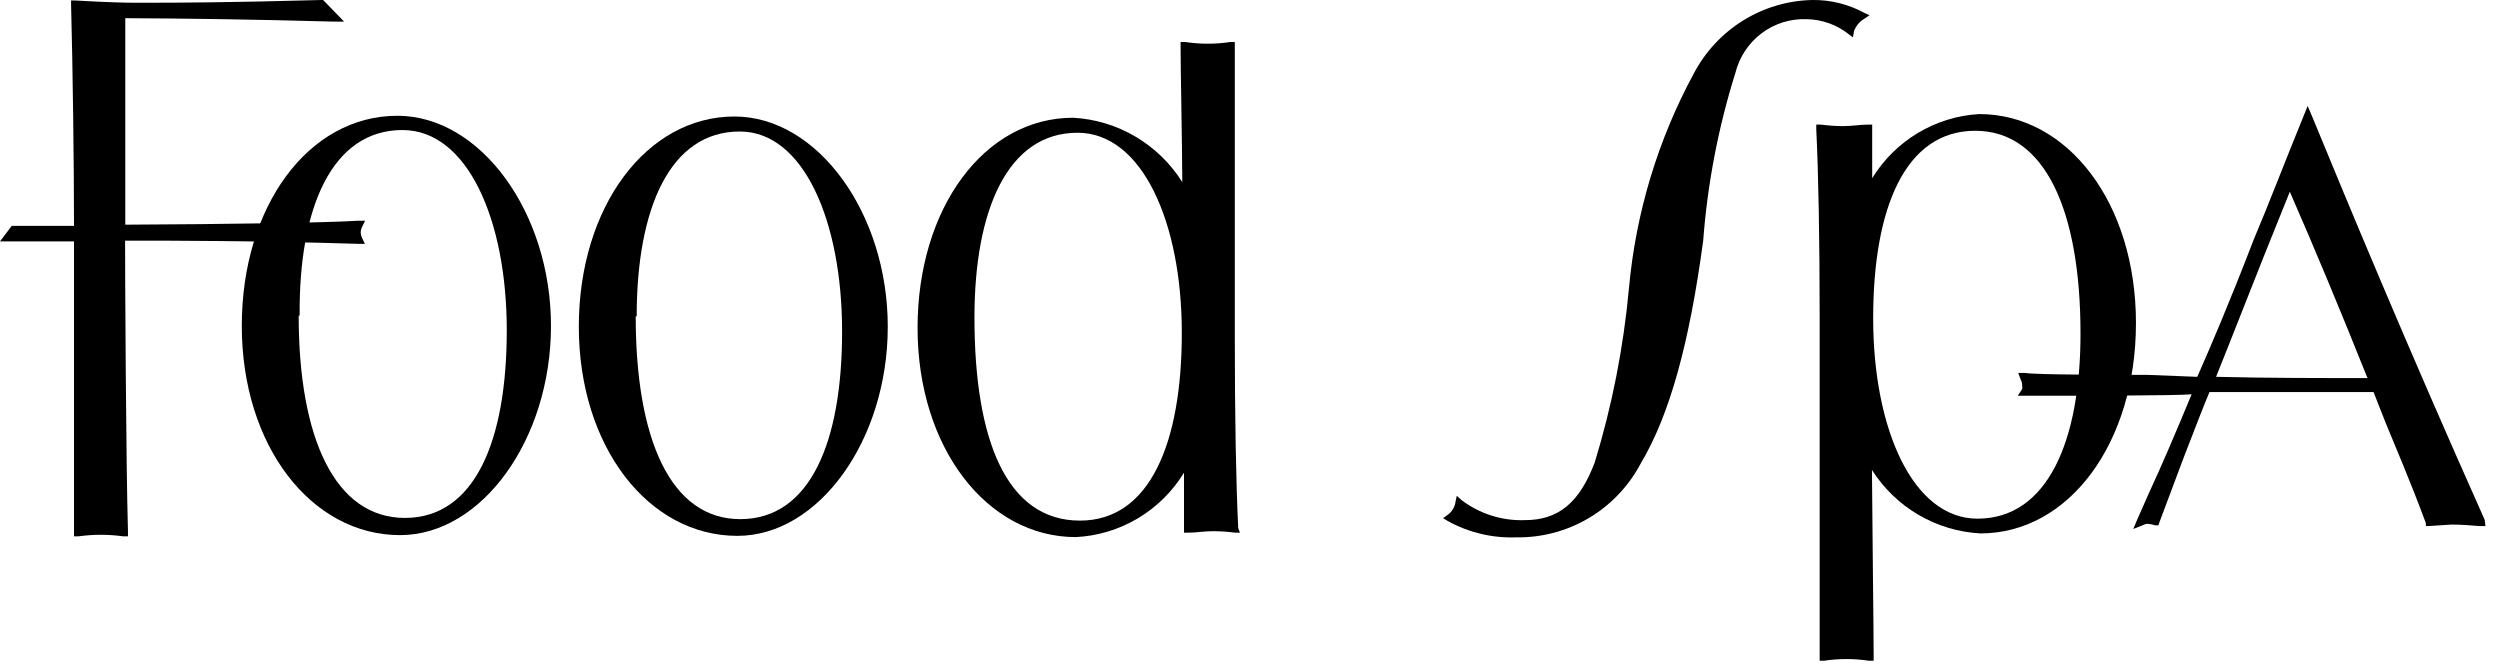
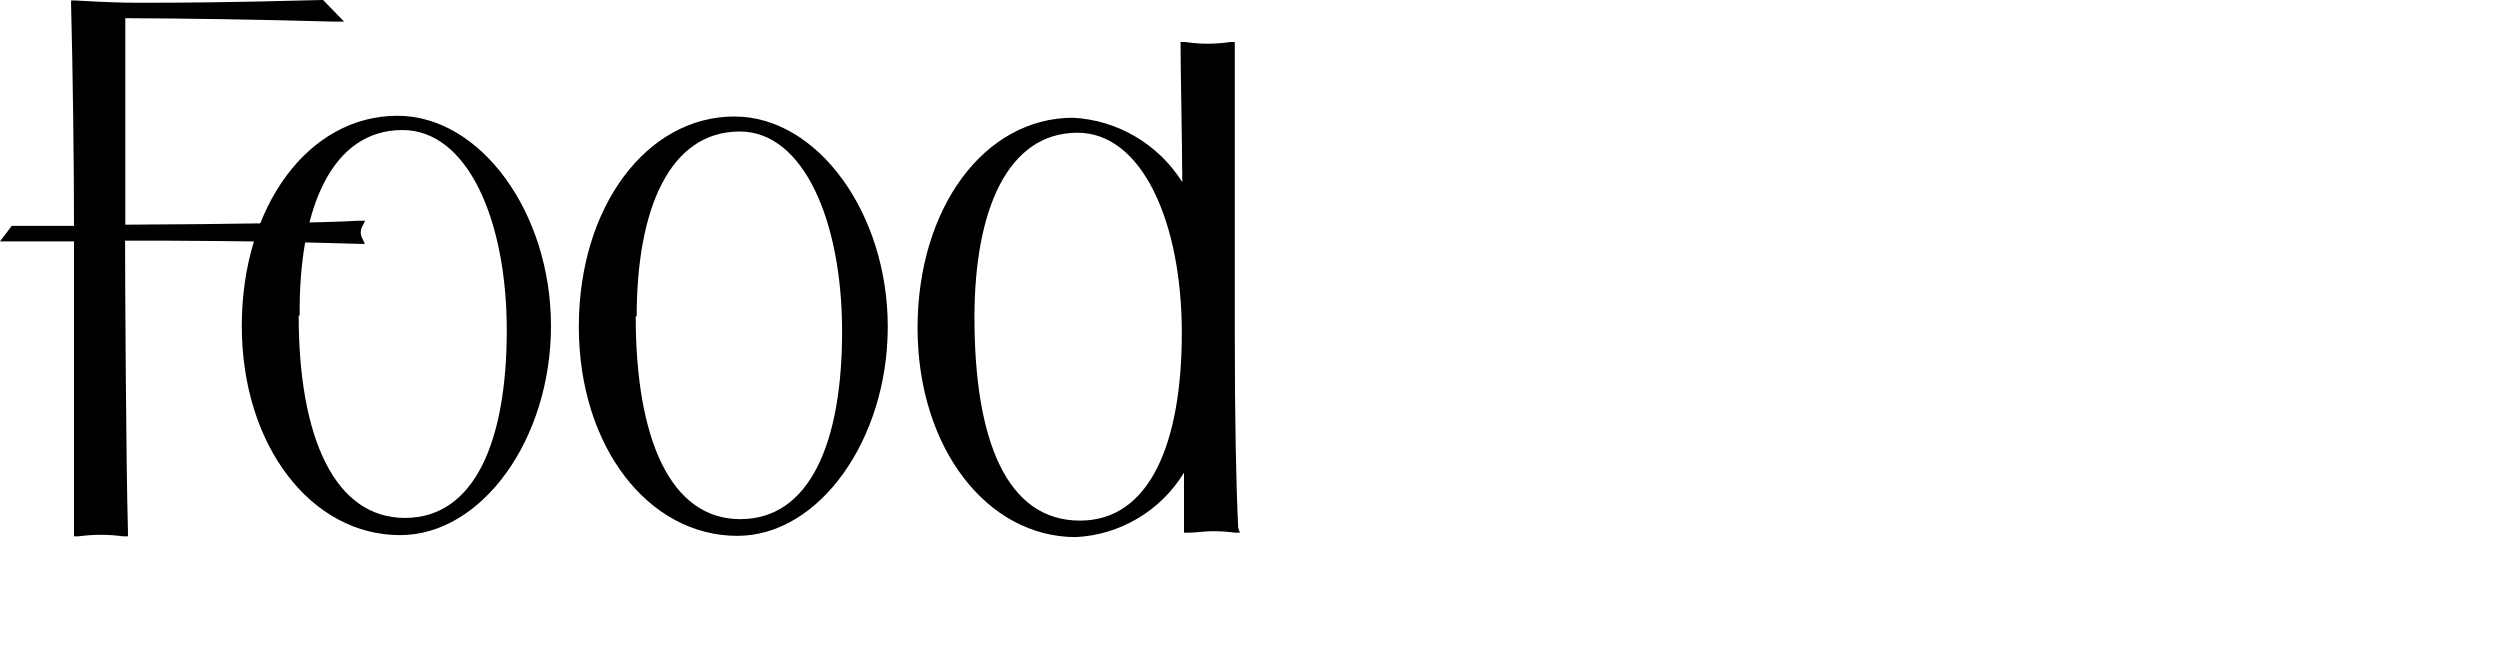
<svg xmlns="http://www.w3.org/2000/svg" width="123" height="33" viewBox="0 0 123 33" fill="none">
  <g clip-path="url(#clip0_5102_482)">
    <path d="M16.45 1.064H16.93L15.897 0H15.813C11.463 0.121 8.796 0.133 7.786 0.133H6.477C6.236 0.133 5.383 0.121 3.701 0.024H3.497V0.23C3.581 3.289 3.641 8.187 3.641 11.114H0.577L0 11.876H3.641V26.389H3.857C4.591 26.286 5.335 26.286 6.068 26.389H6.296V26.147C6.2 22.893 6.152 13.654 6.152 10.957V11.84H6.813C8.267 11.84 12.521 11.84 17.627 11.997H17.952L17.808 11.695C17.772 11.619 17.752 11.537 17.747 11.453C17.748 11.357 17.768 11.262 17.808 11.175L17.964 10.86H17.615C16.161 10.957 11.211 11.03 6.164 11.054V0.895C9.12 0.907 12.496 0.955 16.45 1.064Z" fill="black" />
    <path d="M19.55 5.696C15.188 5.696 11.896 10.134 11.896 16.036C11.896 21.938 15.32 26.328 19.682 26.328C23.707 26.328 27.108 21.611 27.108 16.036C27.108 10.461 23.647 5.696 19.55 5.696ZM14.743 15.528C14.695 10.231 16.329 6.398 19.802 6.398C22.998 6.398 24.933 10.812 24.933 16.254C24.933 21.696 23.359 25.482 19.922 25.482C16.486 25.482 14.695 21.563 14.695 15.528H14.743Z" fill="black" />
    <path d="M36.132 5.732C31.818 5.732 28.478 10.171 28.478 16.073C28.478 21.974 31.902 26.364 36.276 26.364C40.289 26.364 43.678 21.648 43.678 16.073C43.678 10.497 40.229 5.732 36.132 5.732ZM31.325 15.565C31.325 10.255 32.959 6.47 36.396 6.47C39.532 6.47 41.431 10.872 41.431 16.314C41.431 21.757 39.857 25.542 36.42 25.542C32.983 25.542 31.277 21.587 31.277 15.565H31.325Z" fill="black" />
    <path d="M60.92 25.977C60.812 23.728 60.752 20.535 60.752 16.472V2.068H60.524C59.795 2.178 59.054 2.178 58.325 2.068H58.085V2.322C58.085 3.398 58.157 6.748 58.169 8.961C57.59 8.04 56.8 7.272 55.865 6.721C54.931 6.17 53.879 5.852 52.798 5.793C48.424 5.793 45.144 10.243 45.144 16.133C45.144 22.023 48.556 26.425 52.93 26.425C54.006 26.372 55.053 26.055 55.981 25.503C56.908 24.951 57.688 24.18 58.253 23.256V26.207H58.481C58.854 26.207 59.25 26.134 59.683 26.134C60.044 26.136 60.406 26.16 60.764 26.207H61.005L60.92 25.977ZM53.134 25.614C49.529 25.614 47.943 21.66 47.943 15.625C47.943 10.328 49.577 6.531 53.014 6.531C56.198 6.531 58.145 10.945 58.145 16.375C58.145 21.805 56.571 25.614 53.134 25.614Z" fill="black" />
  </g>
-   <path d="M122.248 25.579C118.366 16.883 115.567 10.123 113.728 5.66L113.536 5.213L113.356 5.66C112.395 8.007 111.65 9.978 110.881 11.792C109.679 14.924 108.694 17.21 108.105 18.54L105.642 18.443C104.44 18.443 100.018 18.443 99.634 18.347H99.297L99.418 18.673C99.47 18.774 99.495 18.886 99.49 19C99.505 19.047 99.505 19.098 99.49 19.145L99.273 19.471H99.634C101.953 19.471 107.12 19.471 107.829 19.399C107.012 21.37 106.303 23.027 105.738 24.236L105.149 25.567L104.957 26.026L105.413 25.845C105.475 25.814 105.539 25.79 105.606 25.772C105.749 25.773 105.891 25.798 106.026 25.845H106.194L106.242 25.7L107.444 22.495C108.009 21.032 108.429 19.943 108.706 19.29H111.457H116.78C116.925 19.677 117.129 20.173 117.369 20.79C117.862 21.999 118.571 23.632 119.352 25.736V25.881H119.508L120.613 25.808C120.734 25.808 121.142 25.808 121.959 25.881H122.284L122.248 25.579ZM109.03 18.54L109.619 17.065C110.941 13.703 111.938 11.199 112.659 9.434C113.861 12.179 115.146 15.263 116.48 18.601C114.053 18.601 111.541 18.601 109.054 18.54H109.03Z" fill="black" />
-   <path d="M91.739 0.641C90.951 0.209 90.066 -0.012 89.168 0C87.961 0.025 86.783 0.374 85.756 1.012C84.729 1.65 83.891 2.554 83.328 3.629C81.563 6.893 80.48 10.486 80.144 14.186C79.878 17.091 79.314 19.961 78.462 22.749C77.705 24.744 76.671 25.591 75.013 25.591C73.894 25.629 72.795 25.279 71.901 24.599L71.673 24.393L71.613 24.684C71.596 24.814 71.552 24.94 71.483 25.053C71.415 25.165 71.324 25.262 71.216 25.337L71 25.494L71.24 25.639C72.266 26.206 73.424 26.481 74.593 26.437C75.847 26.459 77.083 26.132 78.164 25.492C79.246 24.852 80.13 23.923 80.721 22.809C82.163 20.39 83.124 16.847 83.797 11.84C84.009 9.035 84.541 6.263 85.383 3.58C85.578 2.804 86.031 2.119 86.668 1.639C87.304 1.159 88.085 0.914 88.88 0.944C89.64 0.953 90.376 1.217 90.97 1.694L91.163 1.839L91.223 1.512C91.321 1.264 91.499 1.056 91.727 0.92L91.98 0.75L91.739 0.641Z" fill="black" />
-   <path d="M97.375 5.612C96.31 5.673 95.276 5.993 94.36 6.542C93.443 7.091 92.672 7.855 92.112 8.768V6.132H91.884C91.511 6.132 91.115 6.205 90.682 6.205C90.32 6.203 89.959 6.179 89.601 6.132H89.36V6.35C89.468 8.587 89.528 11.78 89.528 15.843V32.508H89.745C90.474 32.398 91.215 32.398 91.944 32.508H92.184V32.255C92.184 31.142 92.112 25.325 92.1 23.124C92.68 24.032 93.466 24.789 94.393 25.332C95.321 25.874 96.364 26.187 97.435 26.244C101.797 26.244 105.089 21.793 105.089 15.892C105.089 9.99 101.737 5.612 97.375 5.612ZM97.291 25.518C94.106 25.518 92.16 21.092 92.16 15.662C92.16 10.232 93.734 6.434 97.183 6.434C100.631 6.434 102.361 10.389 102.361 16.412C102.361 21.721 100.727 25.518 97.291 25.518Z" fill="black" />
  <defs>
    <clipPath id="clip0_5102_482">
      <rect width="62" height="27" fill="white" />
    </clipPath>
  </defs>
</svg>